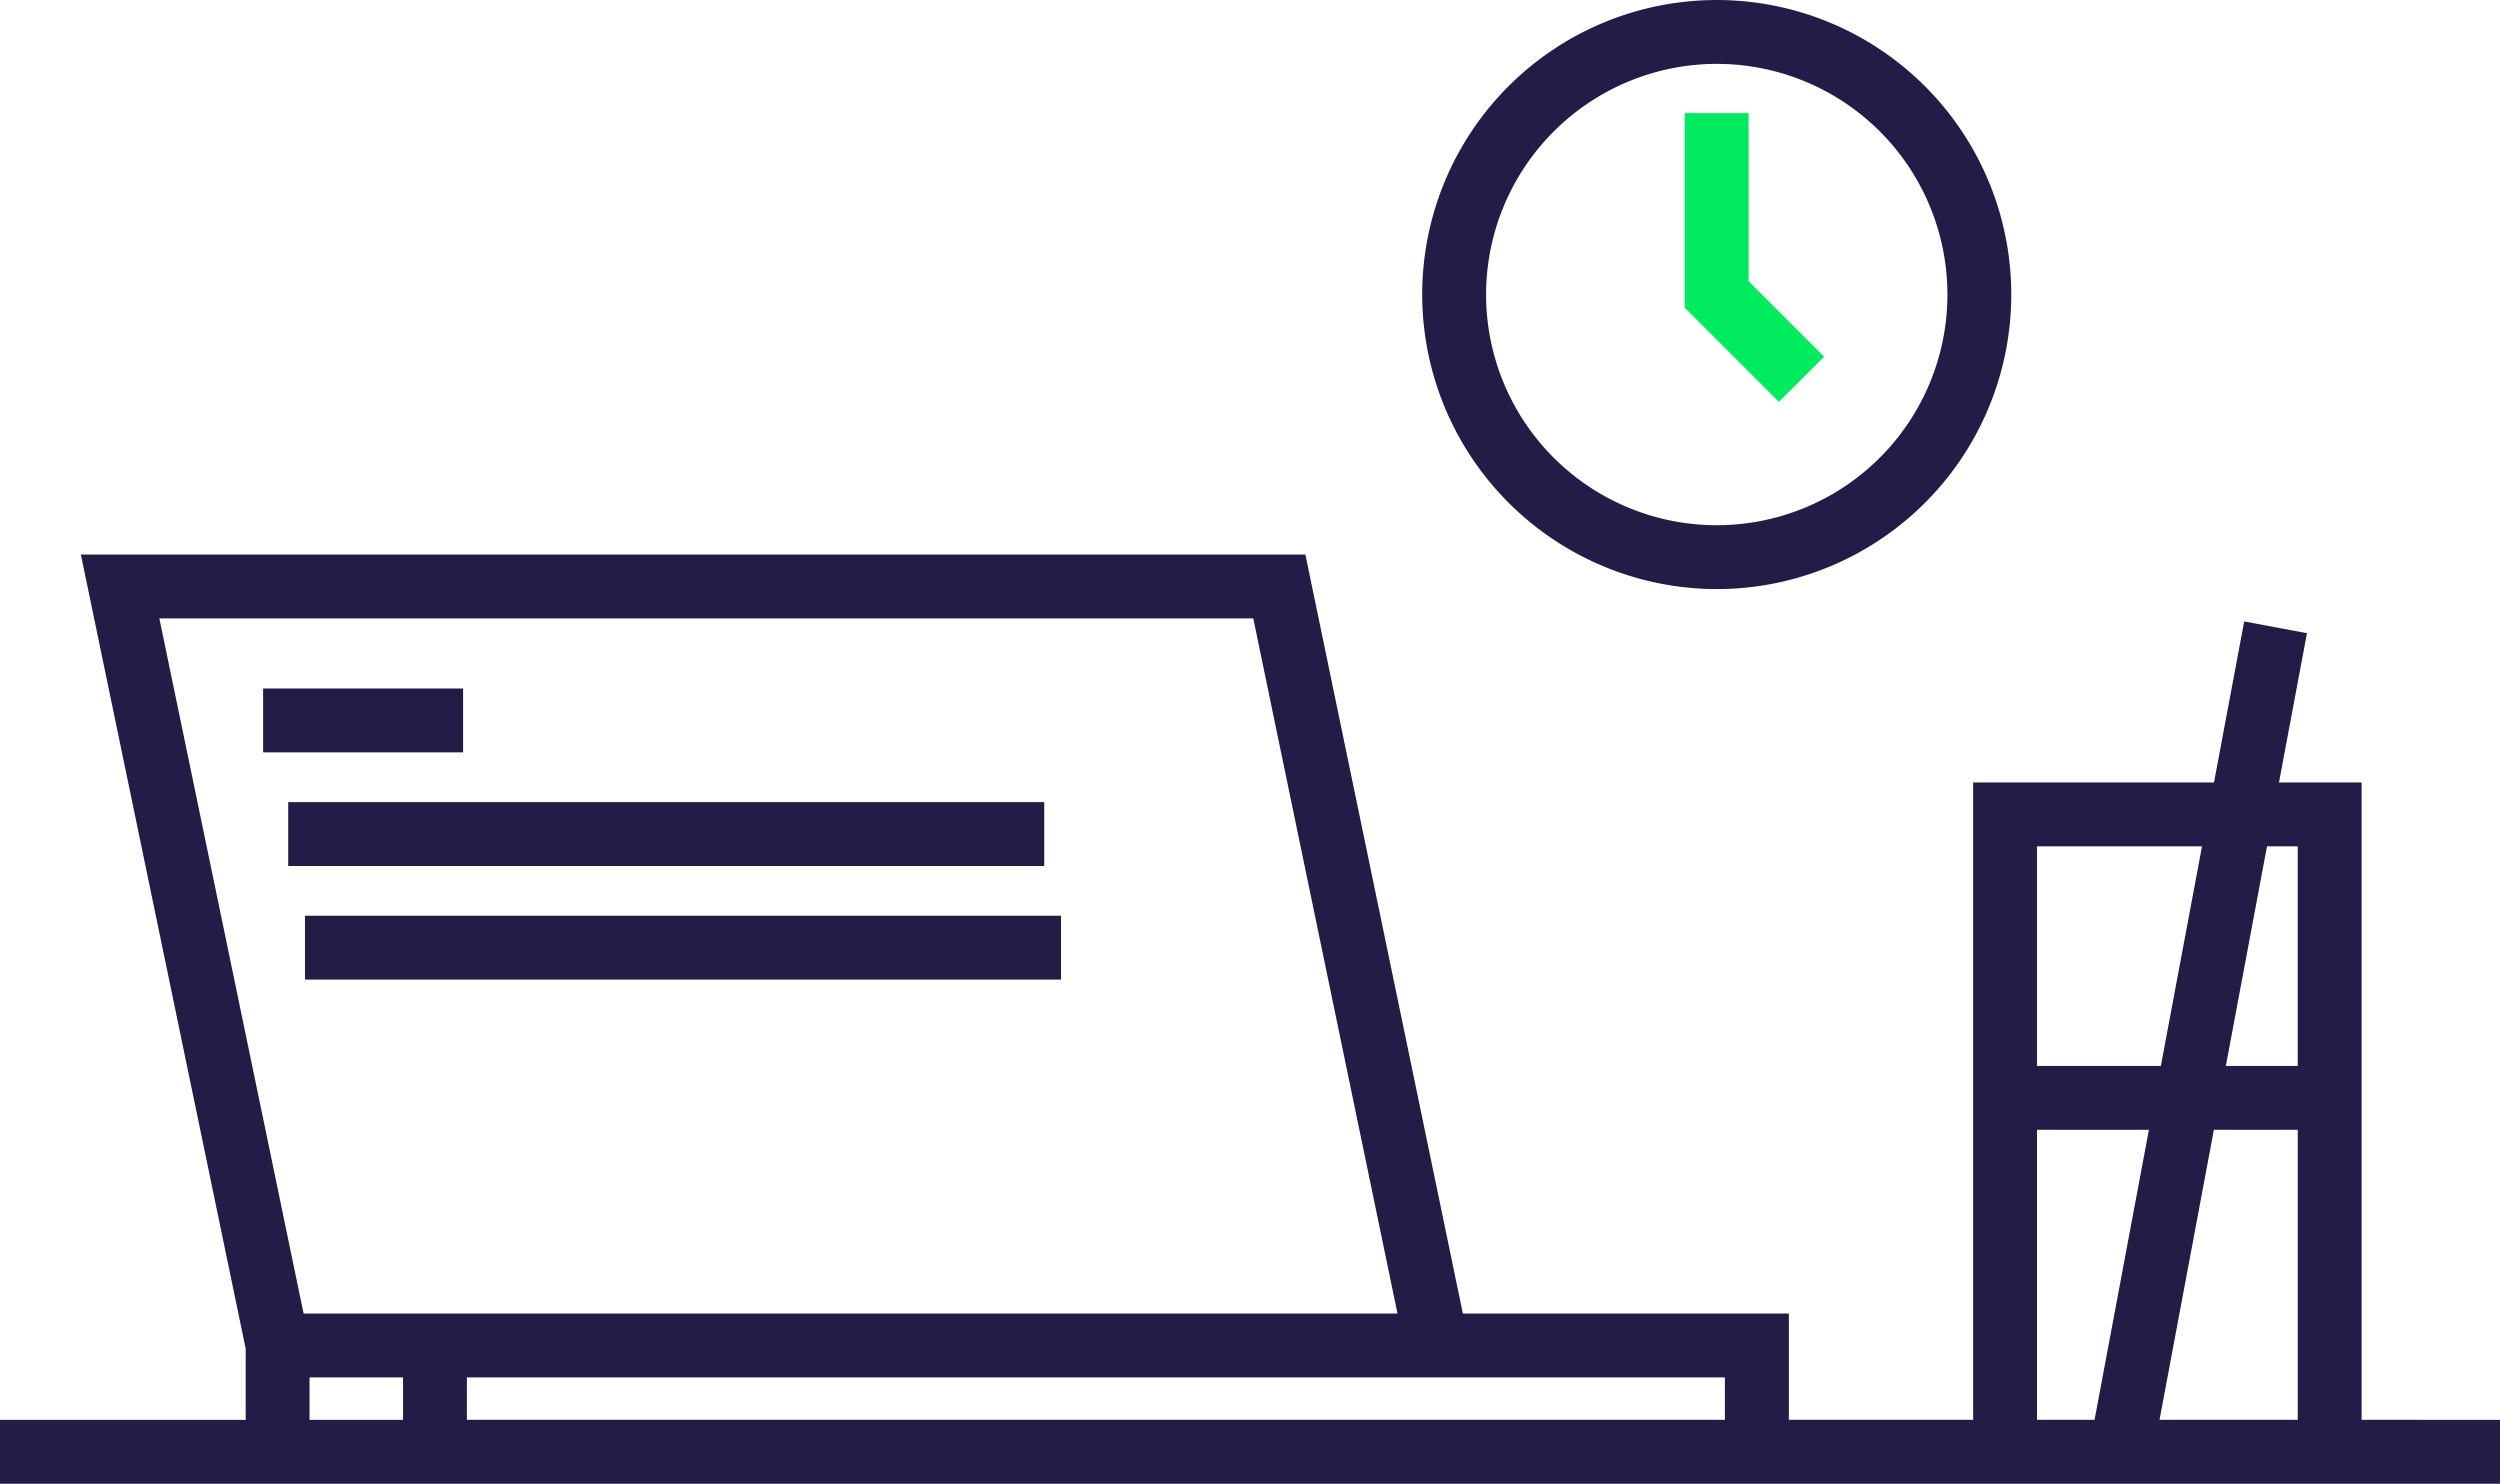
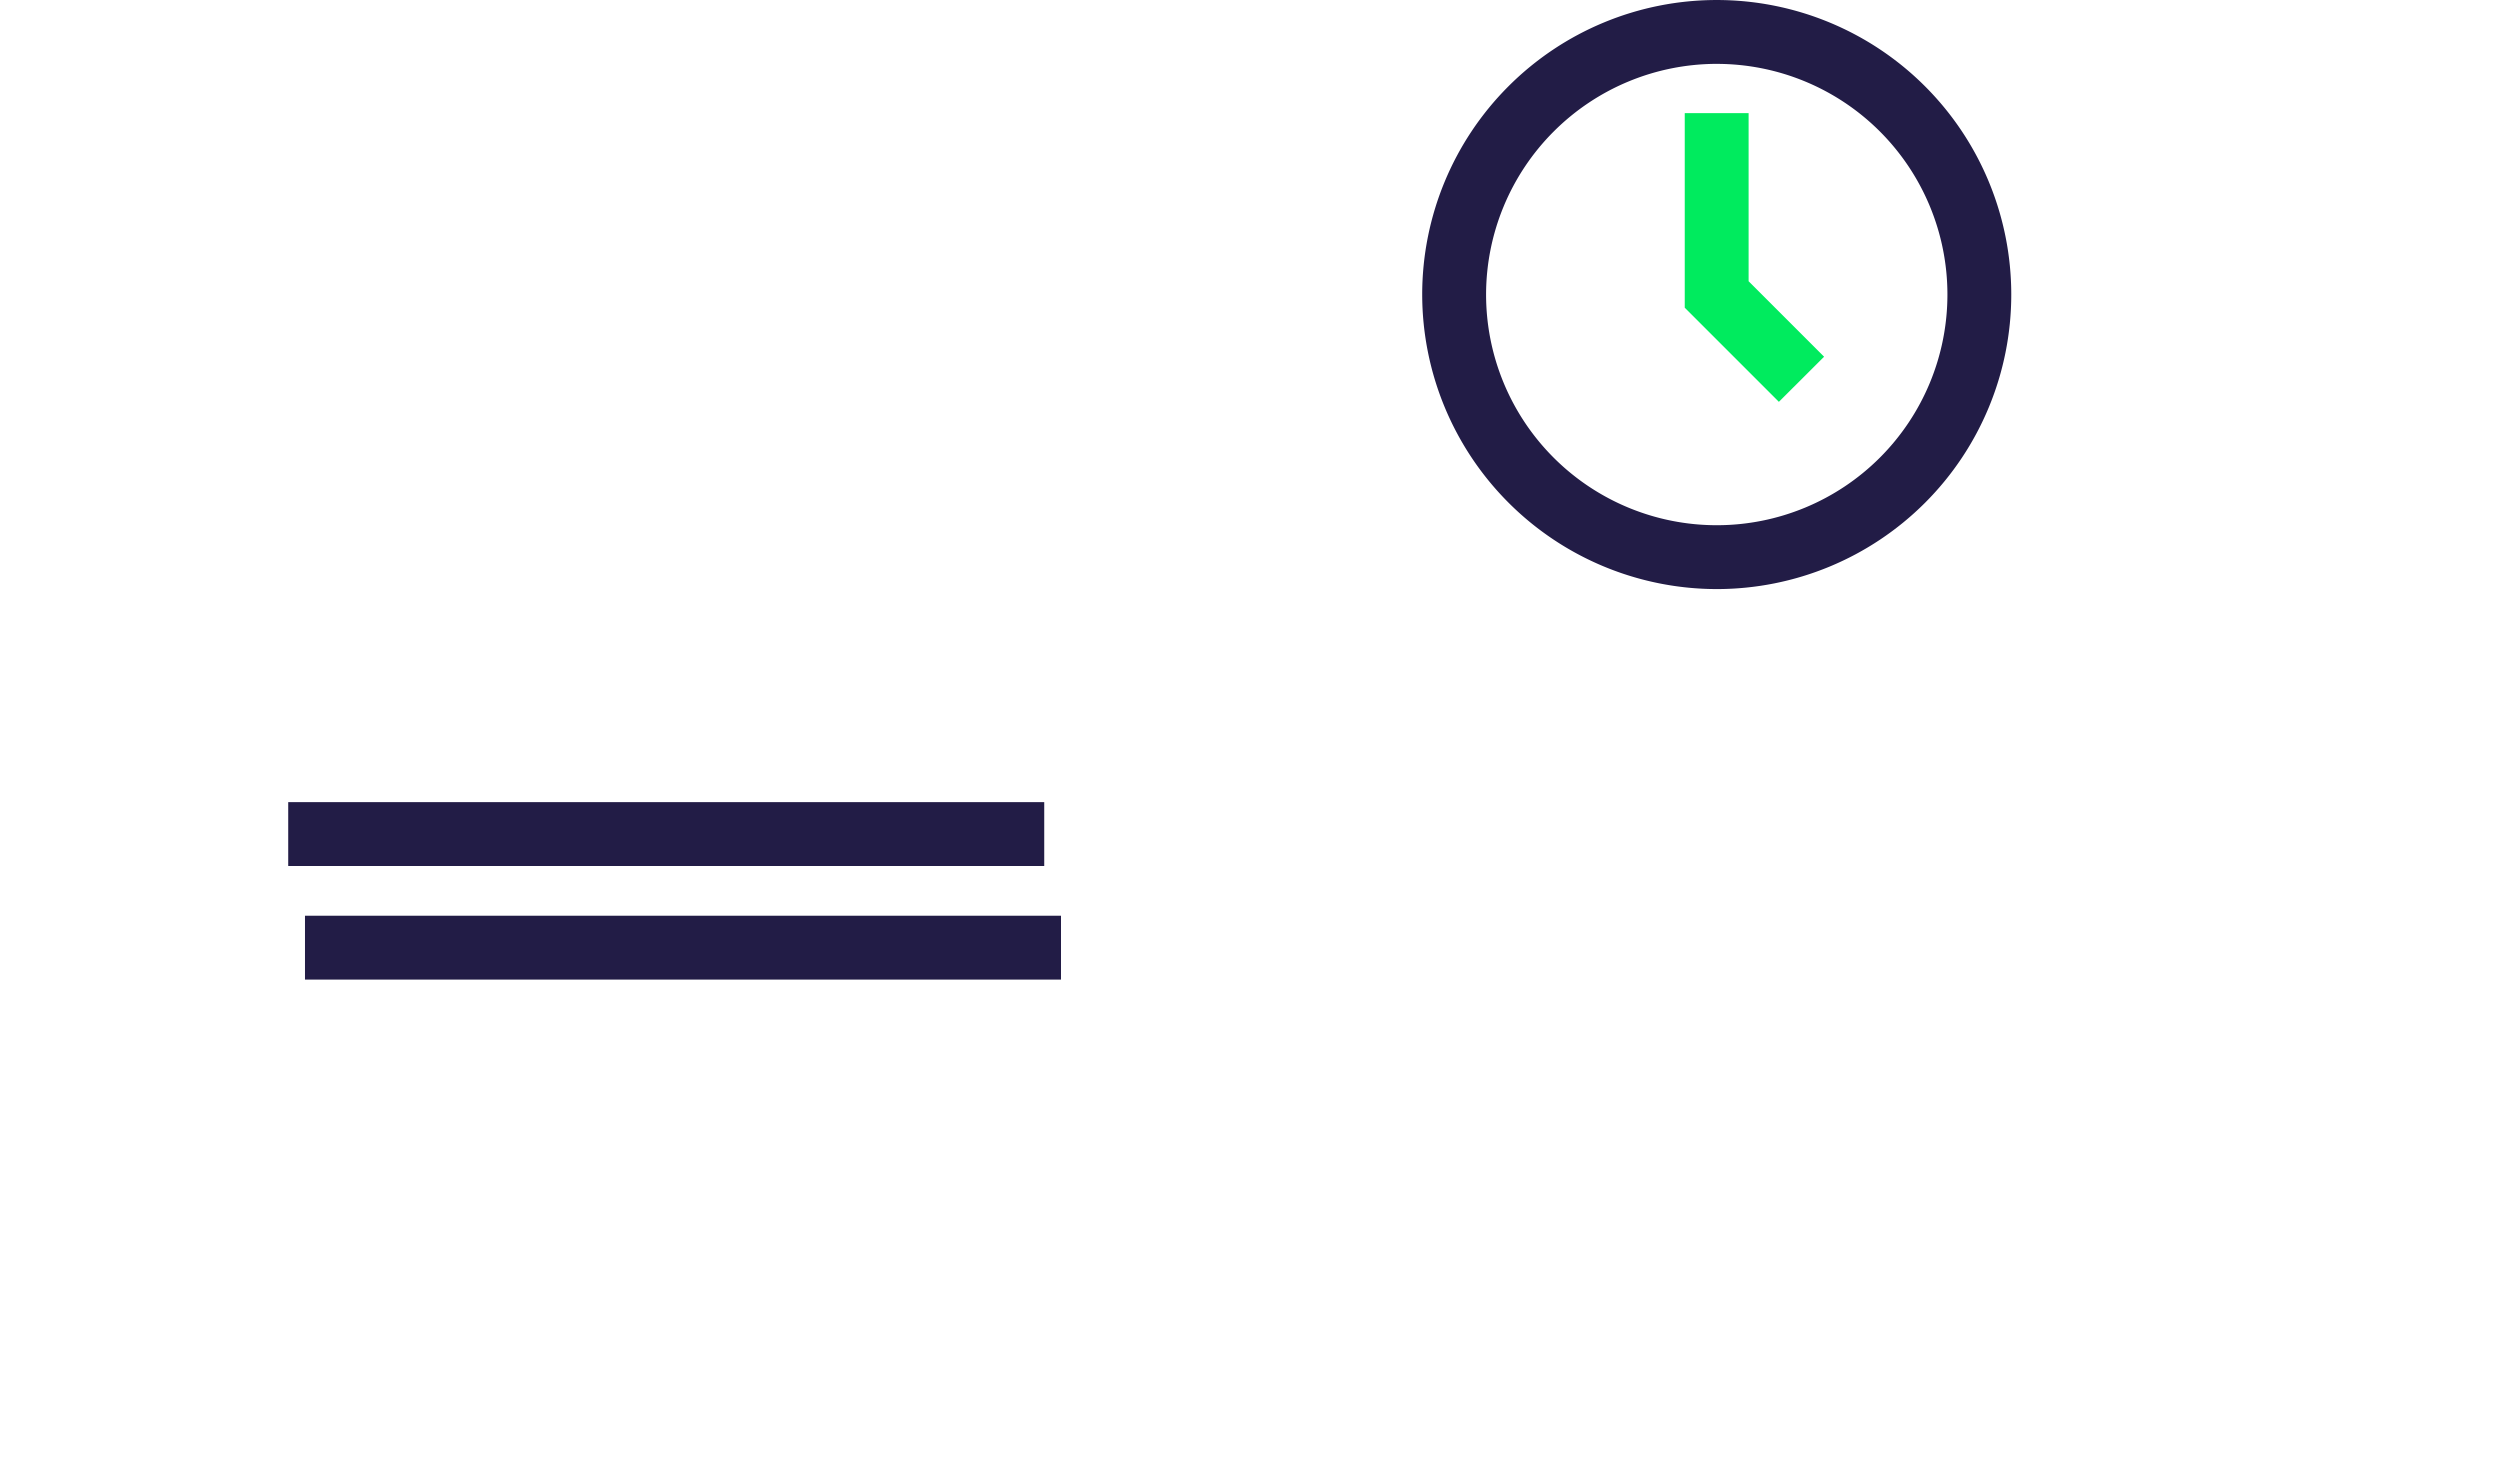
<svg xmlns="http://www.w3.org/2000/svg" width="155.688" height="92.397" viewBox="0 0 155.688 92.397">
  <g id="plx-illus-OfficeLife" transform="translate(-23 -79)">
-     <path id="Caminho_62091" data-name="Caminho 62091" d="M170.069,193.663V153.97h-5.145l1.742-9.294-3.909-.732-1.879,10.026h-15v39.693H134.4v-6.621h-20.3l-9.808-47.266H28.036L38.3,189.235v4.429H23v3.977H178.688v-3.977Zm-39.651-2.644v2.644H52.075V191.02Zm-29.371-47.266,8.983,43.289H41.906l-8.983-43.289ZM42.277,191.02H48.1v2.644H42.277Zm123.814-33.072v13.675h-4.476l2.563-13.675Zm-5.96,0-2.563,13.675h-7.715V157.948ZM149.854,175.6h6.97l-3.385,18.063h-3.584Zm7.63,18.063L160.87,175.6h5.222v18.063Z" transform="translate(0 -26.243)" fill="#221c46" />
    <path id="Caminho_62092" data-name="Caminho 62092" d="M197.218,115.685a18.342,18.342,0,1,0-18.343-18.343A18.363,18.363,0,0,0,197.218,115.685Zm0-32.707a14.365,14.365,0,1,1-14.365,14.365A14.381,14.381,0,0,1,197.218,82.977Z" transform="translate(-67.307)" fill="#221c46" />
    <path id="Caminho_62093" data-name="Caminho 62093" d="M216.33,106.571l-4.7-4.7V91.4h-3.977v12.118l5.862,5.862Z" transform="translate(-79.735 -5.356)" fill="#00eb5e" />
-     <path id="Caminho_62094" data-name="Caminho 62094" d="M64.29,154.462H51.836v3.977H64.29Z" transform="translate(-12.451 -32.585)" fill="#221c46" />
    <path id="Caminho_62095" data-name="Caminho 62095" d="M101.671,166.914H54.59v3.977h47.081Z" transform="translate(-13.641 -37.961)" fill="#221c46" />
    <path id="Caminho_62096" data-name="Caminho 62096" d="M103.507,179.365H56.426v3.977h47.081Z" transform="translate(-14.433 -43.338)" fill="#221c46" />
  </g>
</svg>